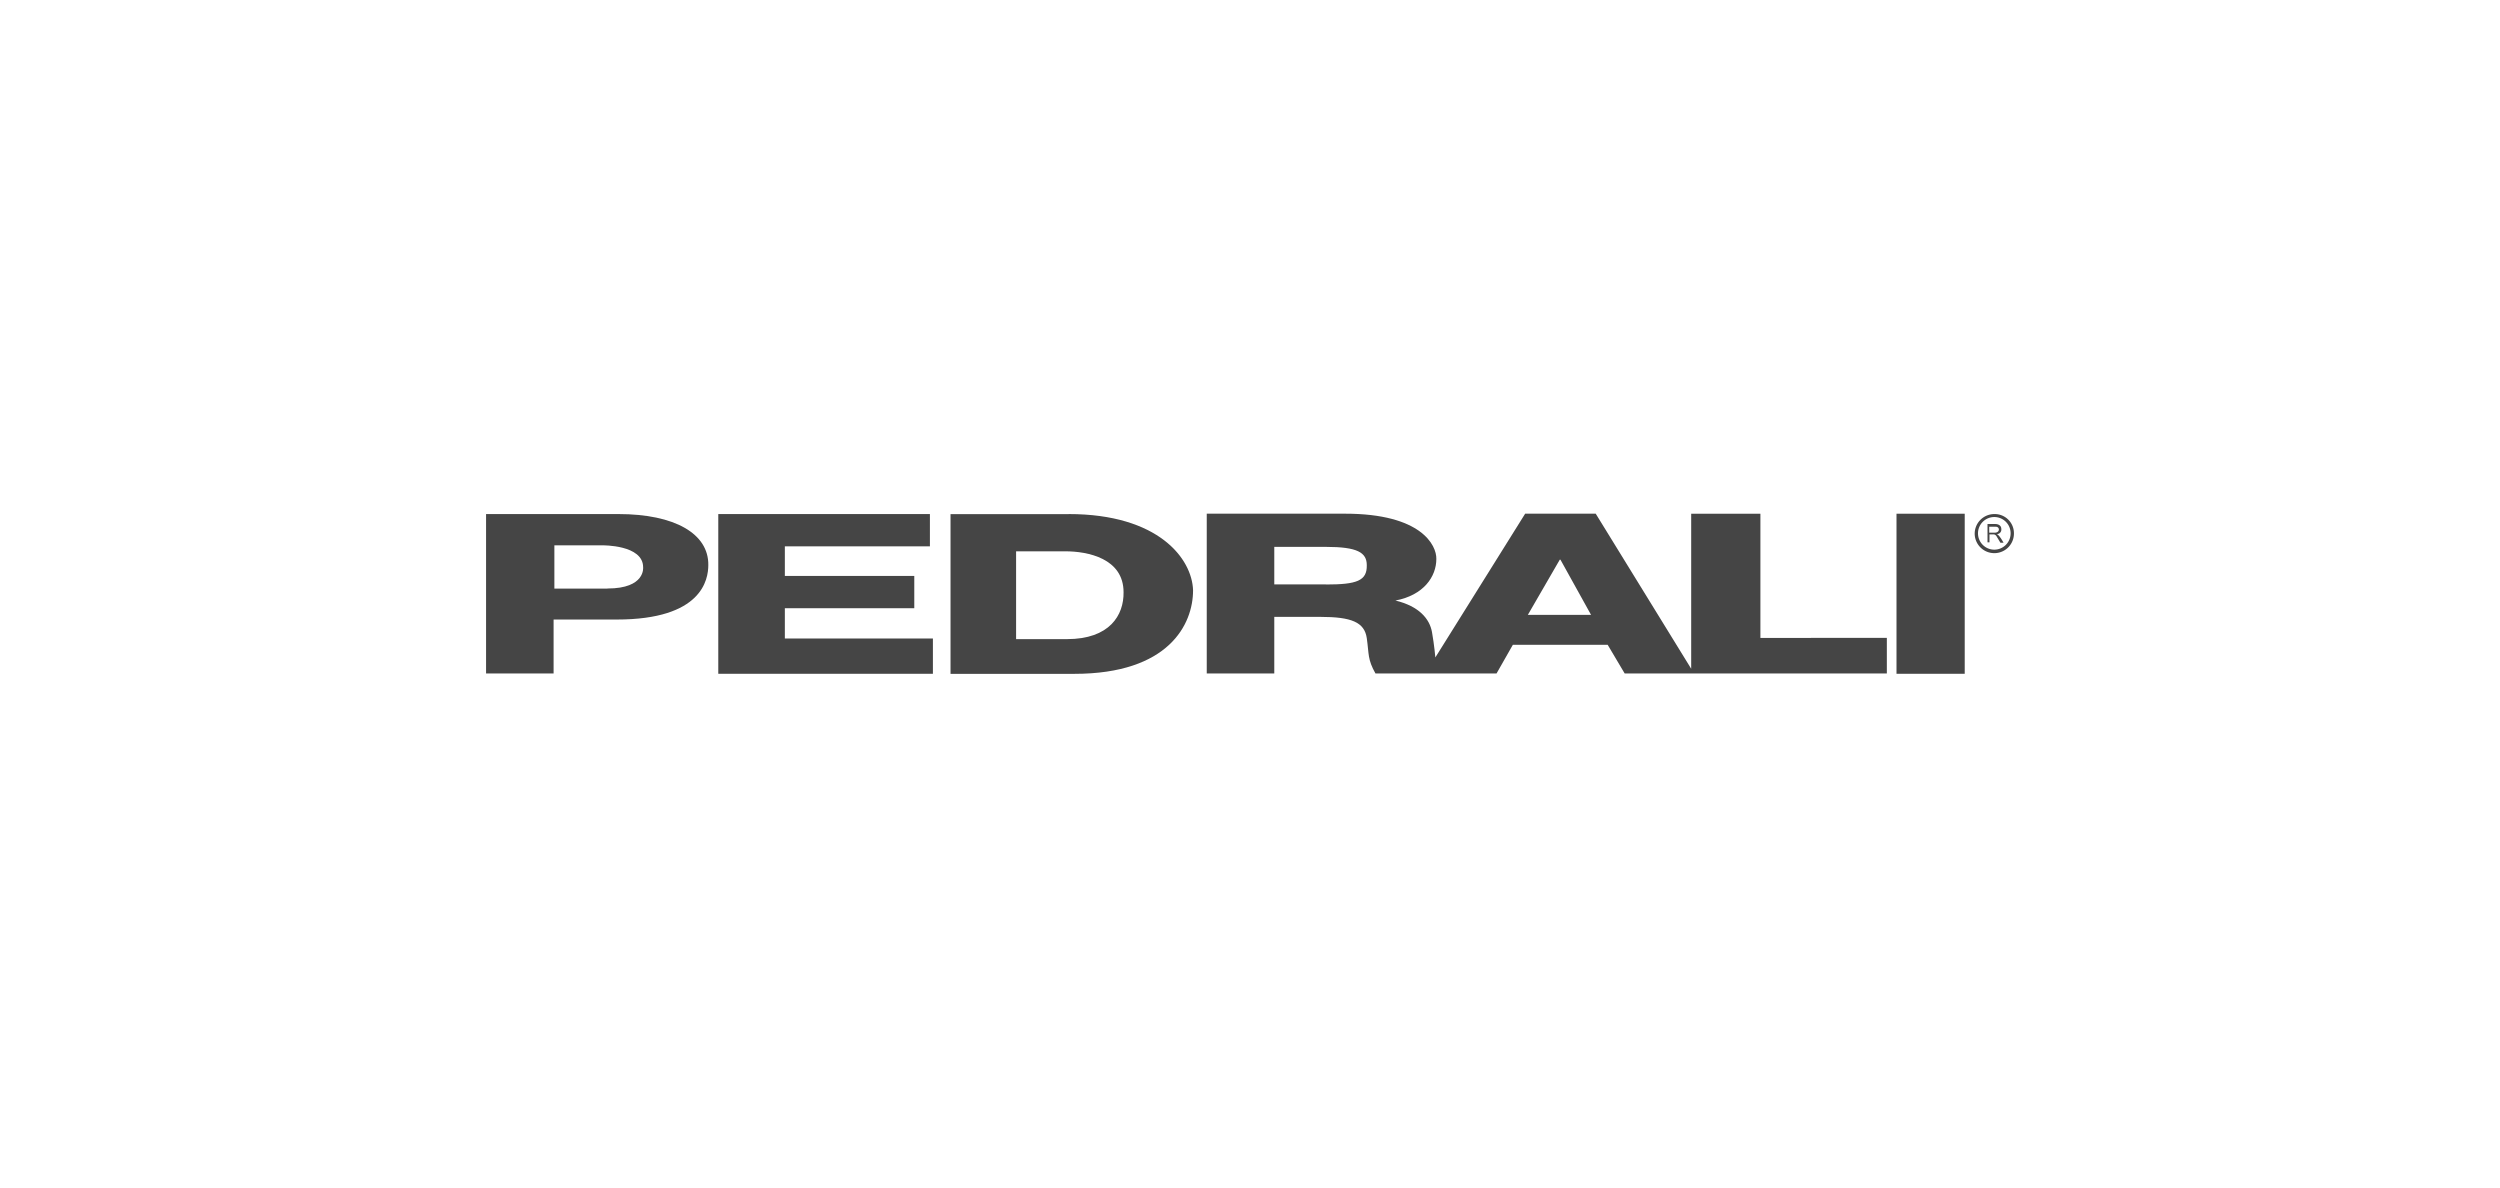
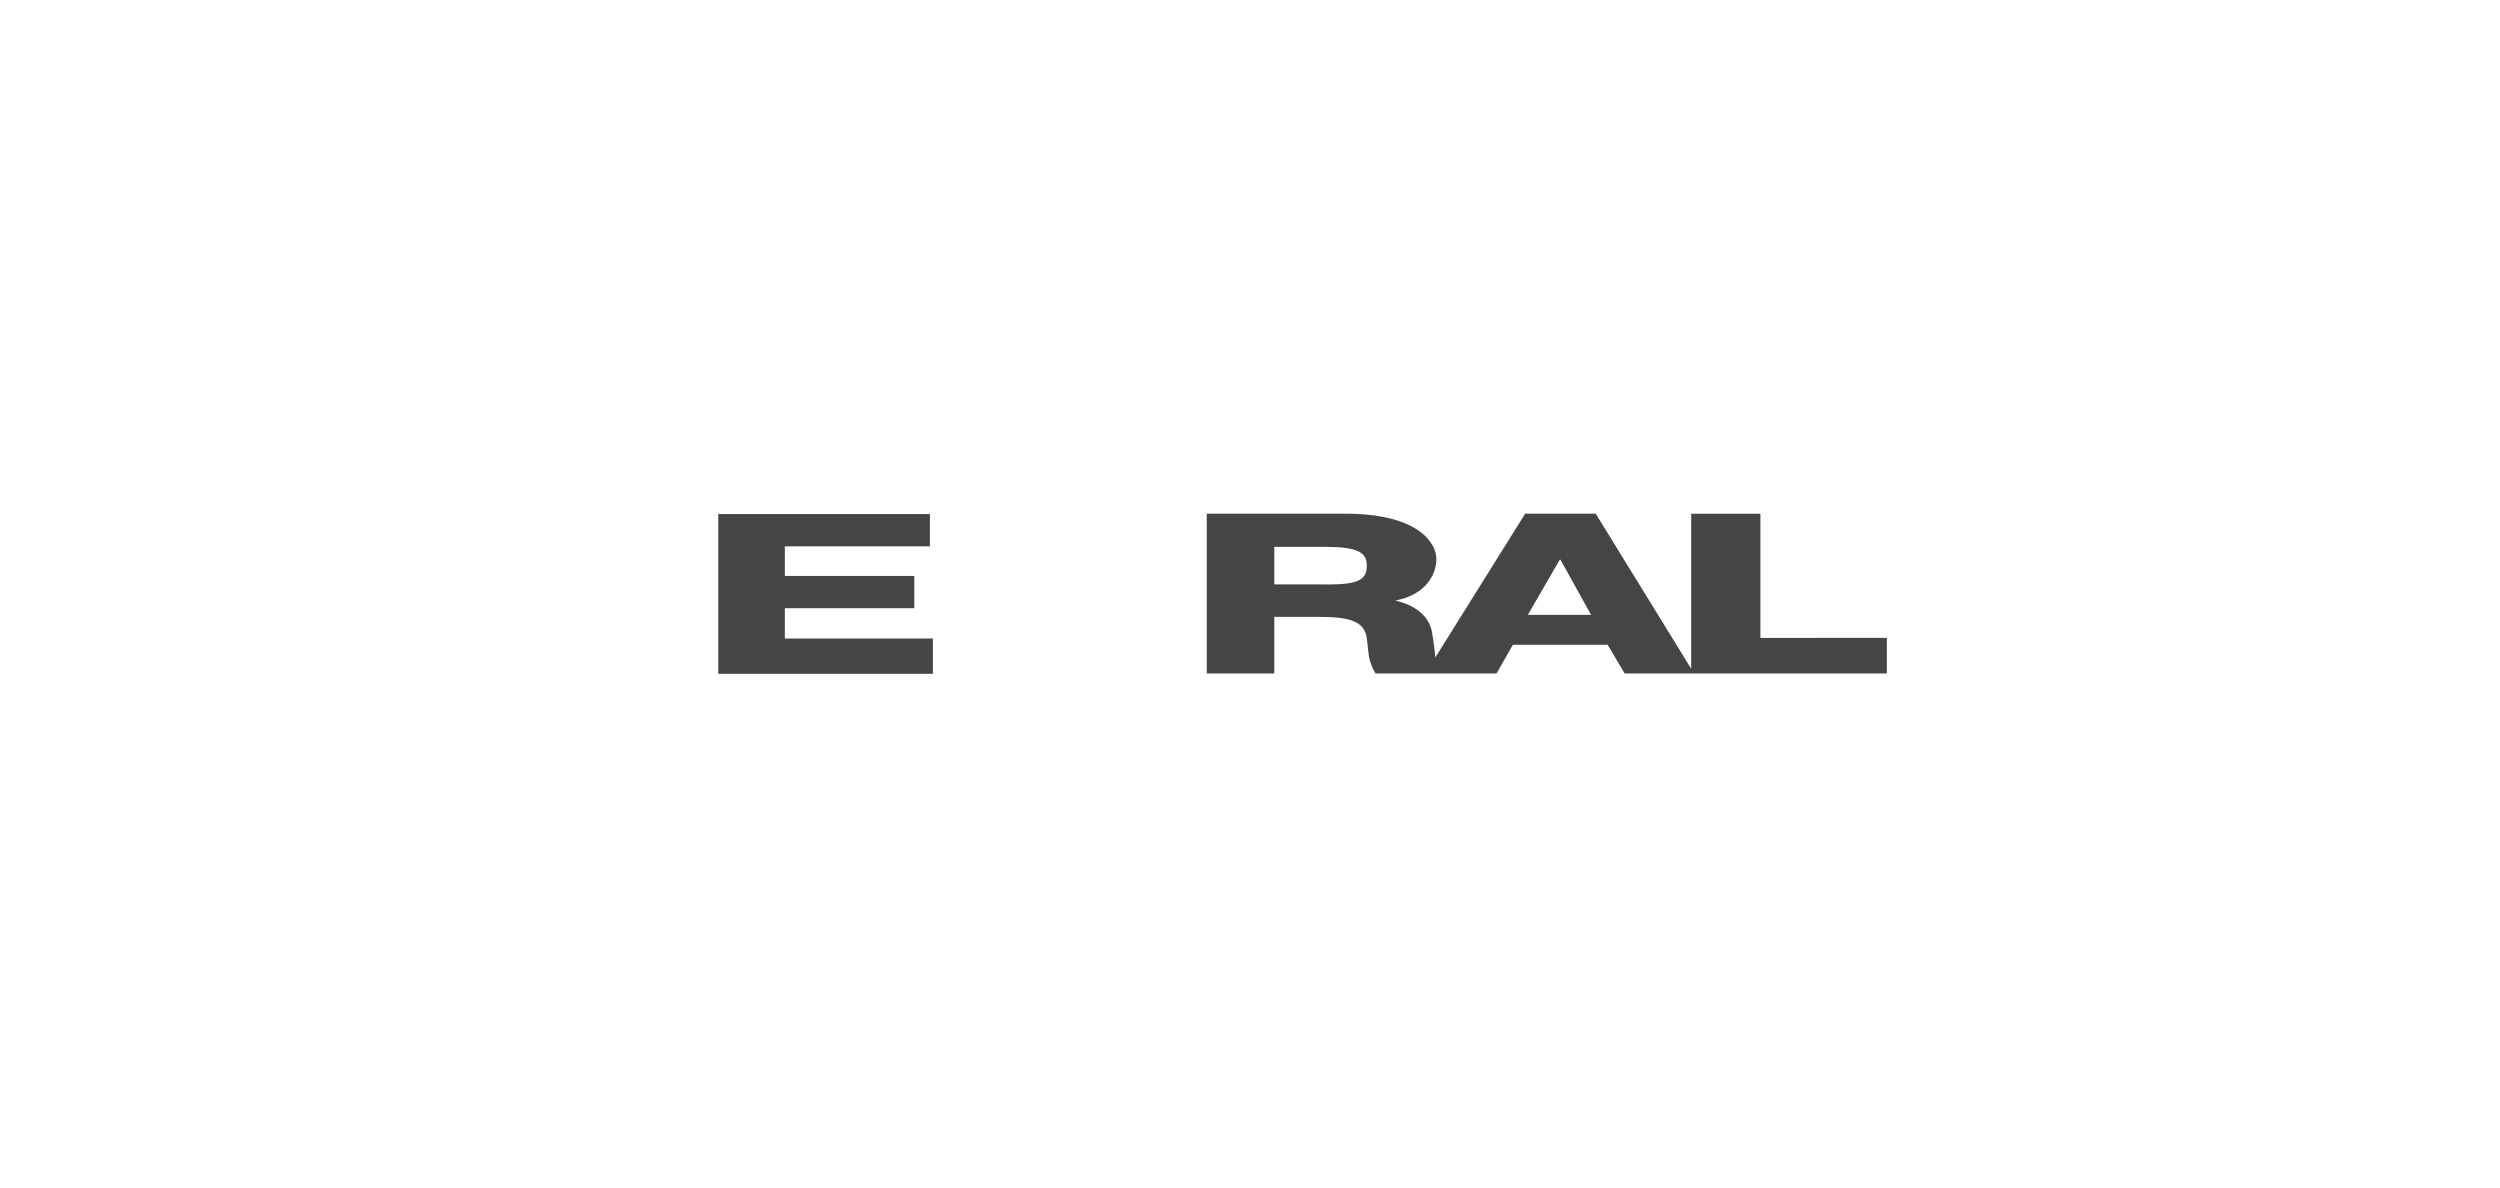
<svg xmlns="http://www.w3.org/2000/svg" id="Livello_1" data-name="Livello 1" viewBox="0 0 800 380">
  <defs>
    <style>.cls-1,.cls-2{fill:#454545;}.cls-2{fill-rule:evenodd;}</style>
  </defs>
  <polyline class="cls-1" points="297.57 174.83 251.15 174.83 251.15 184.3 292.57 184.3 292.57 194.63 251.15 194.63 251.15 204.32 298.53 204.32 298.53 215.61 229.85 215.61 229.85 164.5 297.57 164.5 297.57 174.83" />
-   <path class="cls-1" d="M341.44,204.53H325.15V176.42h15.76c7.13,0,18.63,2.24,18.63,13.1.11,7.35-4.47,15-18.1,15m.53-40h-37.8v51.11h39.61c30.24,0,38-15.87,38-26.73C381.47,178.77,370.72,164.5,342,164.5Z" />
  <path class="cls-1" d="M488.91,196.76l10.22-17.67h.21l9.8,17.67H488.91M424.28,187H407.77v-12h16.51c10.11,0,13.09,1.81,13.09,5.86.11,5-3.19,6.18-13.09,6.18Zm139.05,17.14V164.39H541.18V214c-1.91-3.09-30.55-49.62-30.55-49.62H488.05l-28.74,46s-.32-3.83-1.07-8.09-4.15-8.31-11.71-10.12c9.05-1.7,13.1-7.66,13.1-13.31.1-4.36-4.8-14.48-29.18-14.48H386.16V215.5h21.61V197.4h14.7c10,0,14.16,1.7,14.9,6.81.75,5.33.22,6.71,2.77,11.29H478.9l5.21-9.16h30.35l5.43,9.16h83.9V204.11Z" />
-   <polygon class="cls-1" points="606.88 164.39 628.71 164.39 628.71 215.61 606.88 215.61 606.88 164.39" />
-   <path class="cls-1" d="M197.91,164.5H155.54v51h21.61V198.25h20.23c27.26,0,29.28-12.78,29.28-17.46C226.77,170.78,215.91,164.5,197.91,164.5Zm-3.51,23.85h-17V174.51H192.8s13-.21,13,7c0,0,.85,6.81-11.39,6.81Z" />
-   <path class="cls-1" d="M638.82,170.89h0a1.42,1.42,0,0,0,1.6-1.6c0-1.6-1.81-1.6-1.81-1.6H636v5.86h.63V171H638a1.21,1.21,0,0,1,.85.54l1.28,2.13h1S639.67,170.89,638.82,170.89Zm-2.24-2.34h2c1.06,0,1.06.85,1.06.85,0,1.06-1.28,1.06-1.28,1.06h-1.81v-1.91Z" />
-   <path class="cls-2" d="M638.18,164.5a6.29,6.29,0,0,0-6.28,6.28,6.28,6.28,0,0,0,12.56-.1,6.14,6.14,0,0,0-6.28-6.18Zm0,11.39a5.22,5.22,0,1,1,5.22-5.21,5.23,5.23,0,0,1-5.22,5.21Z" />
</svg>